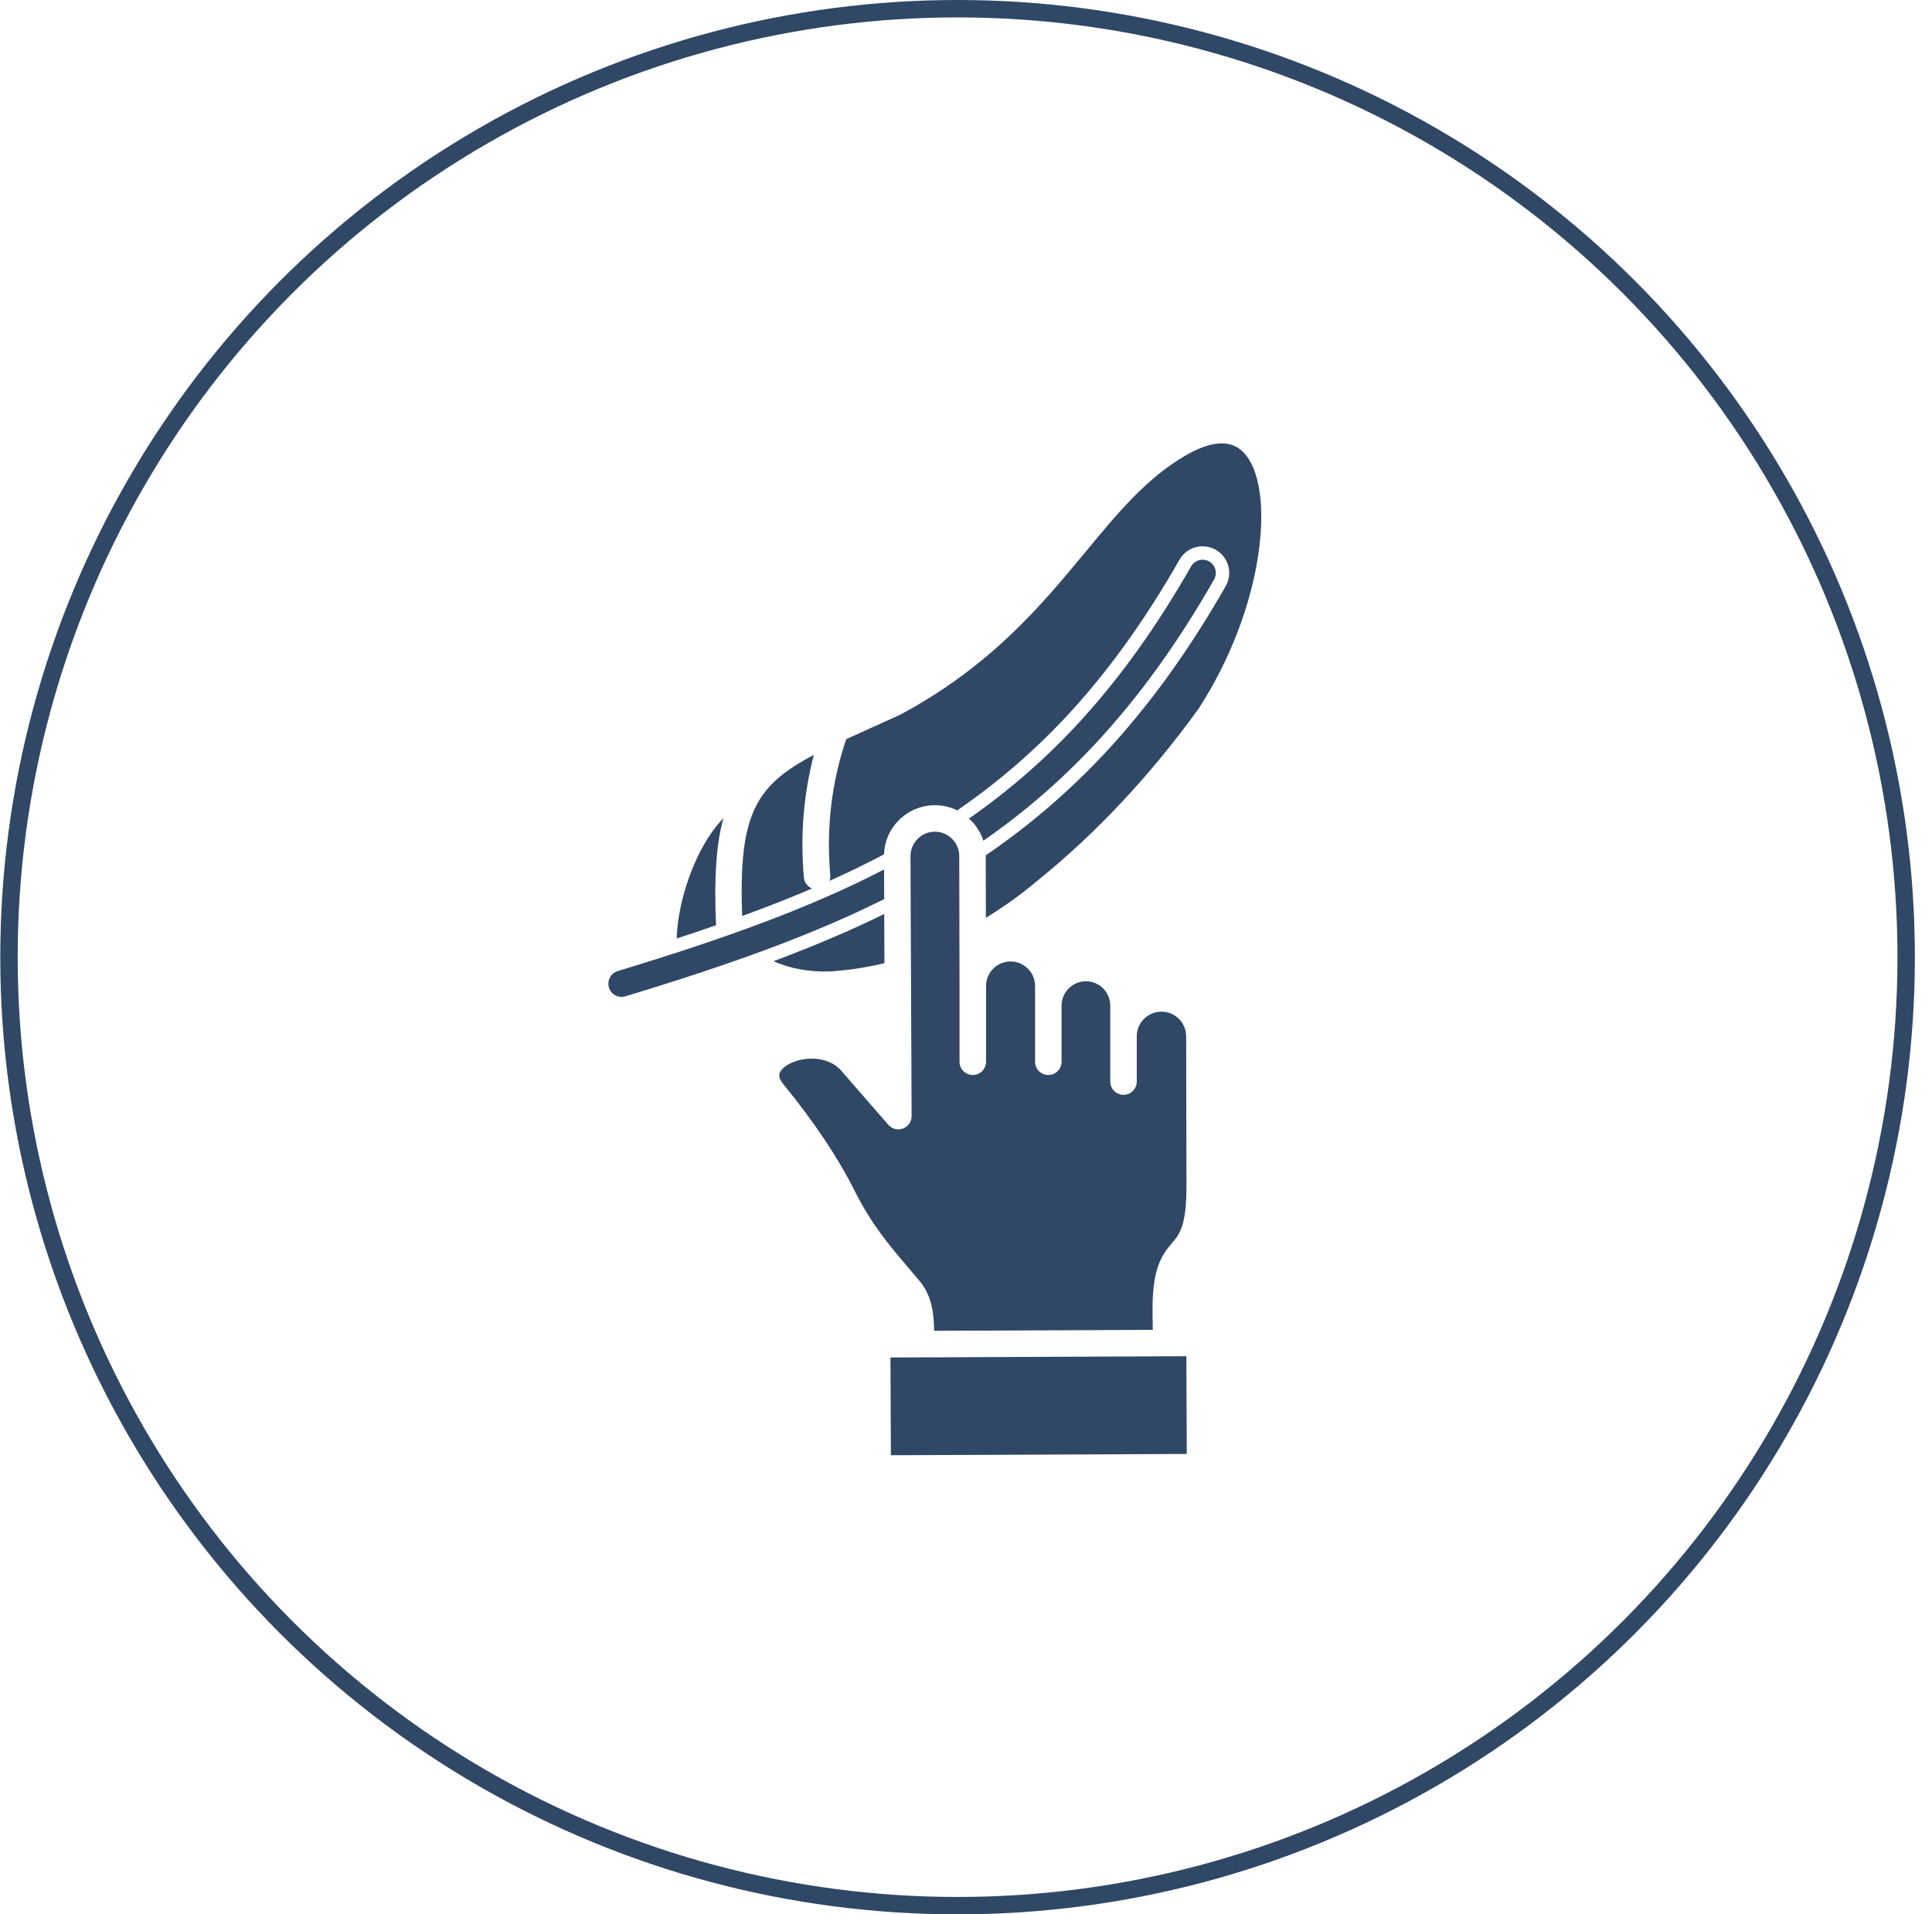
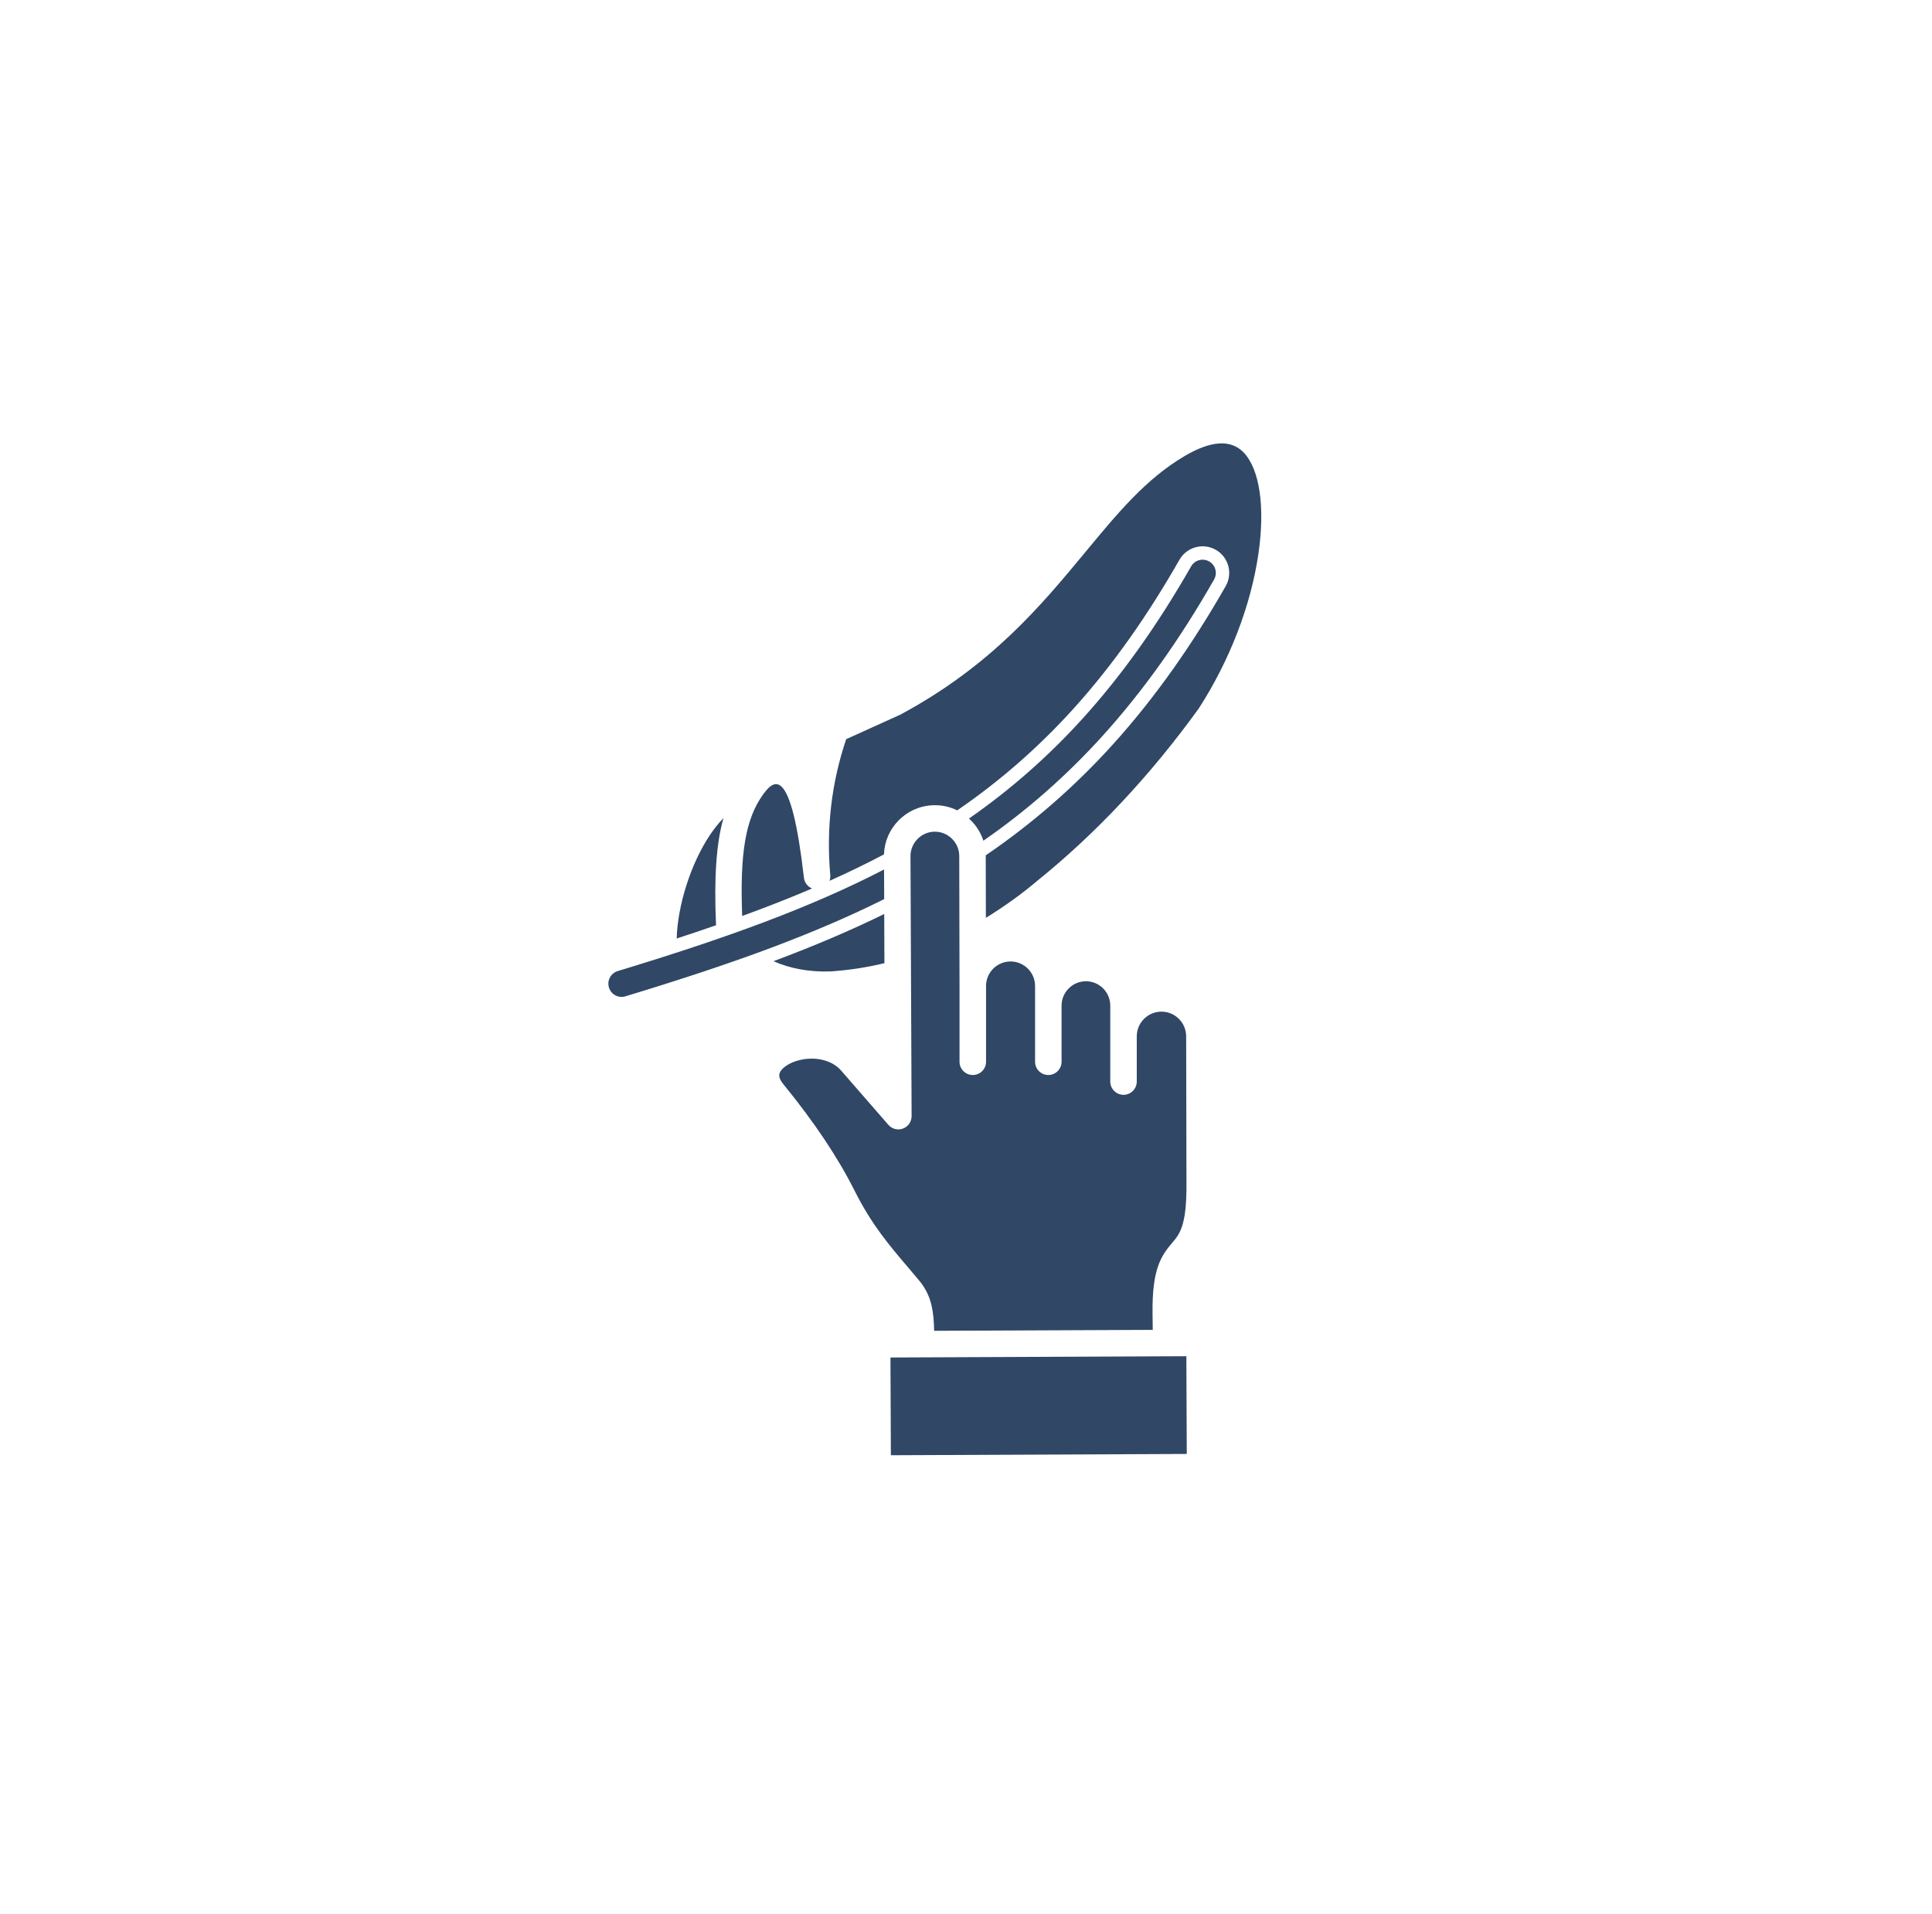
<svg xmlns="http://www.w3.org/2000/svg" width="111" height="110" viewBox="0 0 111 110" fill="none">
-   <path fill-rule="evenodd" clip-rule="evenodd" d="M35.932 57.249C35.531 57.371 35.107 57.144 34.986 56.744C34.864 56.343 35.091 55.919 35.491 55.798C38.498 54.885 41.296 53.97 43.922 52.98C46.367 52.057 48.65 51.072 50.792 49.962L50.799 51.663C48.806 52.659 46.699 53.556 44.458 54.402C41.824 55.395 38.989 56.32 35.932 57.249ZM68.16 77.929L51.16 78.002L51.184 83.618L68.184 83.544L68.16 77.929ZM52.311 49.198L52.375 64.13C52.376 64.285 52.329 64.437 52.241 64.565C52.153 64.693 52.028 64.791 51.882 64.846C51.584 64.959 51.248 64.874 51.039 64.633L48.336 61.526C47.473 60.535 45.773 60.723 45.047 61.332C44.694 61.629 44.681 61.898 45.003 62.293C46.794 64.492 48.136 66.499 49.105 68.429C50.076 70.364 51.085 71.548 52.153 72.802C52.375 73.063 52.598 73.324 52.819 73.592C53.568 74.495 53.641 75.454 53.671 76.468L66.229 76.413L66.218 75.47C66.187 72.969 66.685 72.185 67.339 71.421C67.77 70.918 68.177 70.442 68.166 68.07L68.149 59.55C68.149 58.766 67.513 58.129 66.731 58.129C65.949 58.129 65.311 58.765 65.311 59.548V62.146C65.311 62.566 64.971 62.908 64.55 62.908C64.129 62.908 63.788 62.566 63.788 62.146V57.782C63.788 57.011 63.161 56.383 62.39 56.383C61.625 56.383 60.998 57.006 60.991 57.77V61.008C60.991 61.429 60.65 61.77 60.229 61.77C59.808 61.77 59.468 61.429 59.468 61.008V56.654C59.468 55.878 58.836 55.246 58.06 55.246C57.283 55.246 56.652 55.878 56.652 56.654V61.008C56.652 61.429 56.31 61.77 55.89 61.77C55.469 61.77 55.128 61.429 55.128 61.008V56.656L55.112 49.183C55.111 48.812 54.963 48.463 54.698 48.199C54.43 47.934 54.084 47.788 53.705 47.789C53.333 47.79 52.983 47.939 52.719 48.205C52.453 48.474 52.309 48.826 52.311 49.198ZM41.138 53.166C41.021 50.431 41.147 48.498 41.563 47.009C41.269 47.314 41.016 47.643 40.812 47.945C39.681 49.617 38.931 52.037 38.878 53.927C39.635 53.679 40.388 53.427 41.138 53.166ZM43.651 52.258C44.66 51.877 45.661 51.477 46.654 51.053C46.4 50.947 46.211 50.709 46.186 50.414C45.973 48.006 46.166 45.646 46.758 43.375C45.456 44.061 44.514 44.73 43.861 45.624C43.856 45.631 43.851 45.637 43.847 45.643C42.814 47.072 42.508 49.076 42.64 52.632C42.977 52.51 43.314 52.385 43.651 52.258ZM50.802 52.519C48.824 53.489 46.79 54.343 44.728 55.122C44.632 55.158 44.535 55.194 44.439 55.231C45.415 55.66 46.496 55.854 47.699 55.82C48.796 55.744 49.821 55.586 50.813 55.343L50.802 52.519ZM48.617 42.473C47.773 44.965 47.463 47.589 47.702 50.282C47.712 50.399 47.695 50.512 47.656 50.615C48.716 50.14 49.762 49.635 50.788 49.093C50.812 48.355 51.11 47.664 51.636 47.135C52.187 46.58 52.918 46.272 53.698 46.268C54.156 46.263 54.596 46.367 54.995 46.564C57.444 44.885 59.658 42.949 61.654 40.745C64.019 38.133 66.02 35.219 67.764 32.163C68.182 31.432 69.115 31.174 69.849 31.59C70.582 32.006 70.841 32.943 70.422 33.677C68.566 36.928 66.435 40.018 63.92 42.796C61.739 45.205 59.317 47.319 56.634 49.148V49.181L56.642 52.74C57.736 52.065 58.716 51.357 59.616 50.594C59.621 50.591 59.626 50.587 59.63 50.583C62.984 47.874 66.092 44.555 68.867 40.718C70.65 37.958 71.87 34.793 72.303 31.804C72.691 29.128 72.373 26.958 71.45 25.998C70.718 25.237 69.572 25.309 68.045 26.213C65.833 27.522 64.225 29.467 62.362 31.718C59.831 34.776 56.962 38.243 51.753 41.05C51.739 41.058 51.724 41.065 51.71 41.072C51.1 41.351 50.524 41.611 49.982 41.855C49.501 42.072 49.046 42.276 48.617 42.473ZM55.677 47.03C58.02 45.397 60.189 43.512 62.225 41.262C64.424 38.832 66.475 35.972 68.433 32.545C68.533 32.37 68.698 32.242 68.892 32.188C69.086 32.135 69.294 32.16 69.469 32.26C69.644 32.359 69.773 32.525 69.826 32.719C69.88 32.913 69.854 33.12 69.755 33.296C67.743 36.818 65.626 39.765 63.35 42.28C61.218 44.635 58.95 46.607 56.498 48.308L56.497 48.306L56.492 48.291L56.488 48.281L56.479 48.255L56.473 48.236L56.472 48.232L56.469 48.225L56.461 48.205V48.204L56.456 48.19L56.449 48.17L56.446 48.164V48.163L56.439 48.143L56.437 48.139L56.431 48.124V48.123L56.423 48.102L56.422 48.099L56.421 48.096L56.411 48.071L56.408 48.066L56.407 48.063L56.398 48.043L56.39 48.025L56.389 48.022L56.38 48.002L56.379 47.999L56.375 47.993L56.365 47.972L56.364 47.968L56.361 47.963L56.352 47.942L56.351 47.941L56.345 47.928L56.336 47.909L56.333 47.903L56.323 47.884L56.321 47.88L56.314 47.867L56.313 47.865L56.303 47.846L56.3 47.841L56.298 47.836L56.288 47.817L56.284 47.81L56.282 47.808L56.272 47.789L56.27 47.785L56.263 47.775L56.251 47.751L56.249 47.748L56.248 47.746L56.233 47.719L56.232 47.716L56.229 47.713L56.218 47.694L56.213 47.686L56.21 47.682L56.195 47.657V47.656L56.192 47.653L56.177 47.63L56.173 47.625L56.156 47.597L56.135 47.568L56.134 47.567L56.117 47.542L56.115 47.537L56.11 47.53L56.097 47.512L56.094 47.508L56.092 47.504L56.075 47.481L56.074 47.479L56.072 47.475L56.055 47.454L56.048 47.445L56.045 47.441L56.032 47.423L56.031 47.422L56.013 47.4L56.01 47.395L56.006 47.39L55.992 47.372L55.987 47.366L55.981 47.361L55.969 47.346L55.962 47.338L55.959 47.333C55.937 47.308 55.916 47.282 55.893 47.257L55.89 47.254L55.875 47.238L55.867 47.23L55.865 47.228L55.844 47.206L55.843 47.205L55.823 47.183L55.819 47.179L55.815 47.176L55.795 47.155L55.792 47.153L55.768 47.129L55.767 47.127L55.766 47.126L55.764 47.125L55.748 47.108L55.747 47.107L55.745 47.106L55.744 47.105L55.743 47.103L55.742 47.102L55.74 47.101L55.739 47.099L55.738 47.098L55.735 47.096L55.734 47.094L55.733 47.093L55.73 47.09L55.729 47.089L55.728 47.088L55.726 47.087L55.725 47.085L55.724 47.084L55.721 47.082L55.72 47.08L55.718 47.078L55.716 47.077L55.715 47.075L55.714 47.074L55.712 47.073L55.711 47.072L55.71 47.07L55.709 47.069L55.707 47.068L55.706 47.066L55.705 47.065L55.703 47.064L55.702 47.063L55.701 47.061L55.7 47.06L55.691 47.051L55.69 47.05L55.688 47.049L55.687 47.047L55.686 47.046L55.684 47.045L55.683 47.044L55.677 47.03Z" fill="#304766" />
-   <circle cx="55.016" cy="55" r="54.5" stroke="#304766" />
+   <path fill-rule="evenodd" clip-rule="evenodd" d="M35.932 57.249C35.531 57.371 35.107 57.144 34.986 56.744C34.864 56.343 35.091 55.919 35.491 55.798C38.498 54.885 41.296 53.97 43.922 52.98C46.367 52.057 48.65 51.072 50.792 49.962L50.799 51.663C48.806 52.659 46.699 53.556 44.458 54.402C41.824 55.395 38.989 56.32 35.932 57.249ZM68.16 77.929L51.16 78.002L51.184 83.618L68.184 83.544L68.16 77.929ZM52.311 49.198L52.375 64.13C52.376 64.285 52.329 64.437 52.241 64.565C52.153 64.693 52.028 64.791 51.882 64.846C51.584 64.959 51.248 64.874 51.039 64.633L48.336 61.526C47.473 60.535 45.773 60.723 45.047 61.332C44.694 61.629 44.681 61.898 45.003 62.293C46.794 64.492 48.136 66.499 49.105 68.429C50.076 70.364 51.085 71.548 52.153 72.802C52.375 73.063 52.598 73.324 52.819 73.592C53.568 74.495 53.641 75.454 53.671 76.468L66.229 76.413L66.218 75.47C66.187 72.969 66.685 72.185 67.339 71.421C67.77 70.918 68.177 70.442 68.166 68.07L68.149 59.55C68.149 58.766 67.513 58.129 66.731 58.129C65.949 58.129 65.311 58.765 65.311 59.548V62.146C65.311 62.566 64.971 62.908 64.55 62.908C64.129 62.908 63.788 62.566 63.788 62.146V57.782C63.788 57.011 63.161 56.383 62.39 56.383C61.625 56.383 60.998 57.006 60.991 57.77V61.008C60.991 61.429 60.65 61.77 60.229 61.77C59.808 61.77 59.468 61.429 59.468 61.008V56.654C59.468 55.878 58.836 55.246 58.06 55.246C57.283 55.246 56.652 55.878 56.652 56.654V61.008C56.652 61.429 56.31 61.77 55.89 61.77C55.469 61.77 55.128 61.429 55.128 61.008V56.656L55.112 49.183C55.111 48.812 54.963 48.463 54.698 48.199C54.43 47.934 54.084 47.788 53.705 47.789C53.333 47.79 52.983 47.939 52.719 48.205C52.453 48.474 52.309 48.826 52.311 49.198ZM41.138 53.166C41.021 50.431 41.147 48.498 41.563 47.009C41.269 47.314 41.016 47.643 40.812 47.945C39.681 49.617 38.931 52.037 38.878 53.927C39.635 53.679 40.388 53.427 41.138 53.166ZM43.651 52.258C44.66 51.877 45.661 51.477 46.654 51.053C46.4 50.947 46.211 50.709 46.186 50.414C45.456 44.061 44.514 44.73 43.861 45.624C43.856 45.631 43.851 45.637 43.847 45.643C42.814 47.072 42.508 49.076 42.64 52.632C42.977 52.51 43.314 52.385 43.651 52.258ZM50.802 52.519C48.824 53.489 46.79 54.343 44.728 55.122C44.632 55.158 44.535 55.194 44.439 55.231C45.415 55.66 46.496 55.854 47.699 55.82C48.796 55.744 49.821 55.586 50.813 55.343L50.802 52.519ZM48.617 42.473C47.773 44.965 47.463 47.589 47.702 50.282C47.712 50.399 47.695 50.512 47.656 50.615C48.716 50.14 49.762 49.635 50.788 49.093C50.812 48.355 51.11 47.664 51.636 47.135C52.187 46.58 52.918 46.272 53.698 46.268C54.156 46.263 54.596 46.367 54.995 46.564C57.444 44.885 59.658 42.949 61.654 40.745C64.019 38.133 66.02 35.219 67.764 32.163C68.182 31.432 69.115 31.174 69.849 31.59C70.582 32.006 70.841 32.943 70.422 33.677C68.566 36.928 66.435 40.018 63.92 42.796C61.739 45.205 59.317 47.319 56.634 49.148V49.181L56.642 52.74C57.736 52.065 58.716 51.357 59.616 50.594C59.621 50.591 59.626 50.587 59.63 50.583C62.984 47.874 66.092 44.555 68.867 40.718C70.65 37.958 71.87 34.793 72.303 31.804C72.691 29.128 72.373 26.958 71.45 25.998C70.718 25.237 69.572 25.309 68.045 26.213C65.833 27.522 64.225 29.467 62.362 31.718C59.831 34.776 56.962 38.243 51.753 41.05C51.739 41.058 51.724 41.065 51.71 41.072C51.1 41.351 50.524 41.611 49.982 41.855C49.501 42.072 49.046 42.276 48.617 42.473ZM55.677 47.03C58.02 45.397 60.189 43.512 62.225 41.262C64.424 38.832 66.475 35.972 68.433 32.545C68.533 32.37 68.698 32.242 68.892 32.188C69.086 32.135 69.294 32.16 69.469 32.26C69.644 32.359 69.773 32.525 69.826 32.719C69.88 32.913 69.854 33.12 69.755 33.296C67.743 36.818 65.626 39.765 63.35 42.28C61.218 44.635 58.95 46.607 56.498 48.308L56.497 48.306L56.492 48.291L56.488 48.281L56.479 48.255L56.473 48.236L56.472 48.232L56.469 48.225L56.461 48.205V48.204L56.456 48.19L56.449 48.17L56.446 48.164V48.163L56.439 48.143L56.437 48.139L56.431 48.124V48.123L56.423 48.102L56.422 48.099L56.421 48.096L56.411 48.071L56.408 48.066L56.407 48.063L56.398 48.043L56.39 48.025L56.389 48.022L56.38 48.002L56.379 47.999L56.375 47.993L56.365 47.972L56.364 47.968L56.361 47.963L56.352 47.942L56.351 47.941L56.345 47.928L56.336 47.909L56.333 47.903L56.323 47.884L56.321 47.88L56.314 47.867L56.313 47.865L56.303 47.846L56.3 47.841L56.298 47.836L56.288 47.817L56.284 47.81L56.282 47.808L56.272 47.789L56.27 47.785L56.263 47.775L56.251 47.751L56.249 47.748L56.248 47.746L56.233 47.719L56.232 47.716L56.229 47.713L56.218 47.694L56.213 47.686L56.21 47.682L56.195 47.657V47.656L56.192 47.653L56.177 47.63L56.173 47.625L56.156 47.597L56.135 47.568L56.134 47.567L56.117 47.542L56.115 47.537L56.11 47.53L56.097 47.512L56.094 47.508L56.092 47.504L56.075 47.481L56.074 47.479L56.072 47.475L56.055 47.454L56.048 47.445L56.045 47.441L56.032 47.423L56.031 47.422L56.013 47.4L56.01 47.395L56.006 47.39L55.992 47.372L55.987 47.366L55.981 47.361L55.969 47.346L55.962 47.338L55.959 47.333C55.937 47.308 55.916 47.282 55.893 47.257L55.89 47.254L55.875 47.238L55.867 47.23L55.865 47.228L55.844 47.206L55.843 47.205L55.823 47.183L55.819 47.179L55.815 47.176L55.795 47.155L55.792 47.153L55.768 47.129L55.767 47.127L55.766 47.126L55.764 47.125L55.748 47.108L55.747 47.107L55.745 47.106L55.744 47.105L55.743 47.103L55.742 47.102L55.74 47.101L55.739 47.099L55.738 47.098L55.735 47.096L55.734 47.094L55.733 47.093L55.73 47.09L55.729 47.089L55.728 47.088L55.726 47.087L55.725 47.085L55.724 47.084L55.721 47.082L55.72 47.08L55.718 47.078L55.716 47.077L55.715 47.075L55.714 47.074L55.712 47.073L55.711 47.072L55.71 47.07L55.709 47.069L55.707 47.068L55.706 47.066L55.705 47.065L55.703 47.064L55.702 47.063L55.701 47.061L55.7 47.06L55.691 47.051L55.69 47.05L55.688 47.049L55.687 47.047L55.686 47.046L55.684 47.045L55.683 47.044L55.677 47.03Z" fill="#304766" />
</svg>